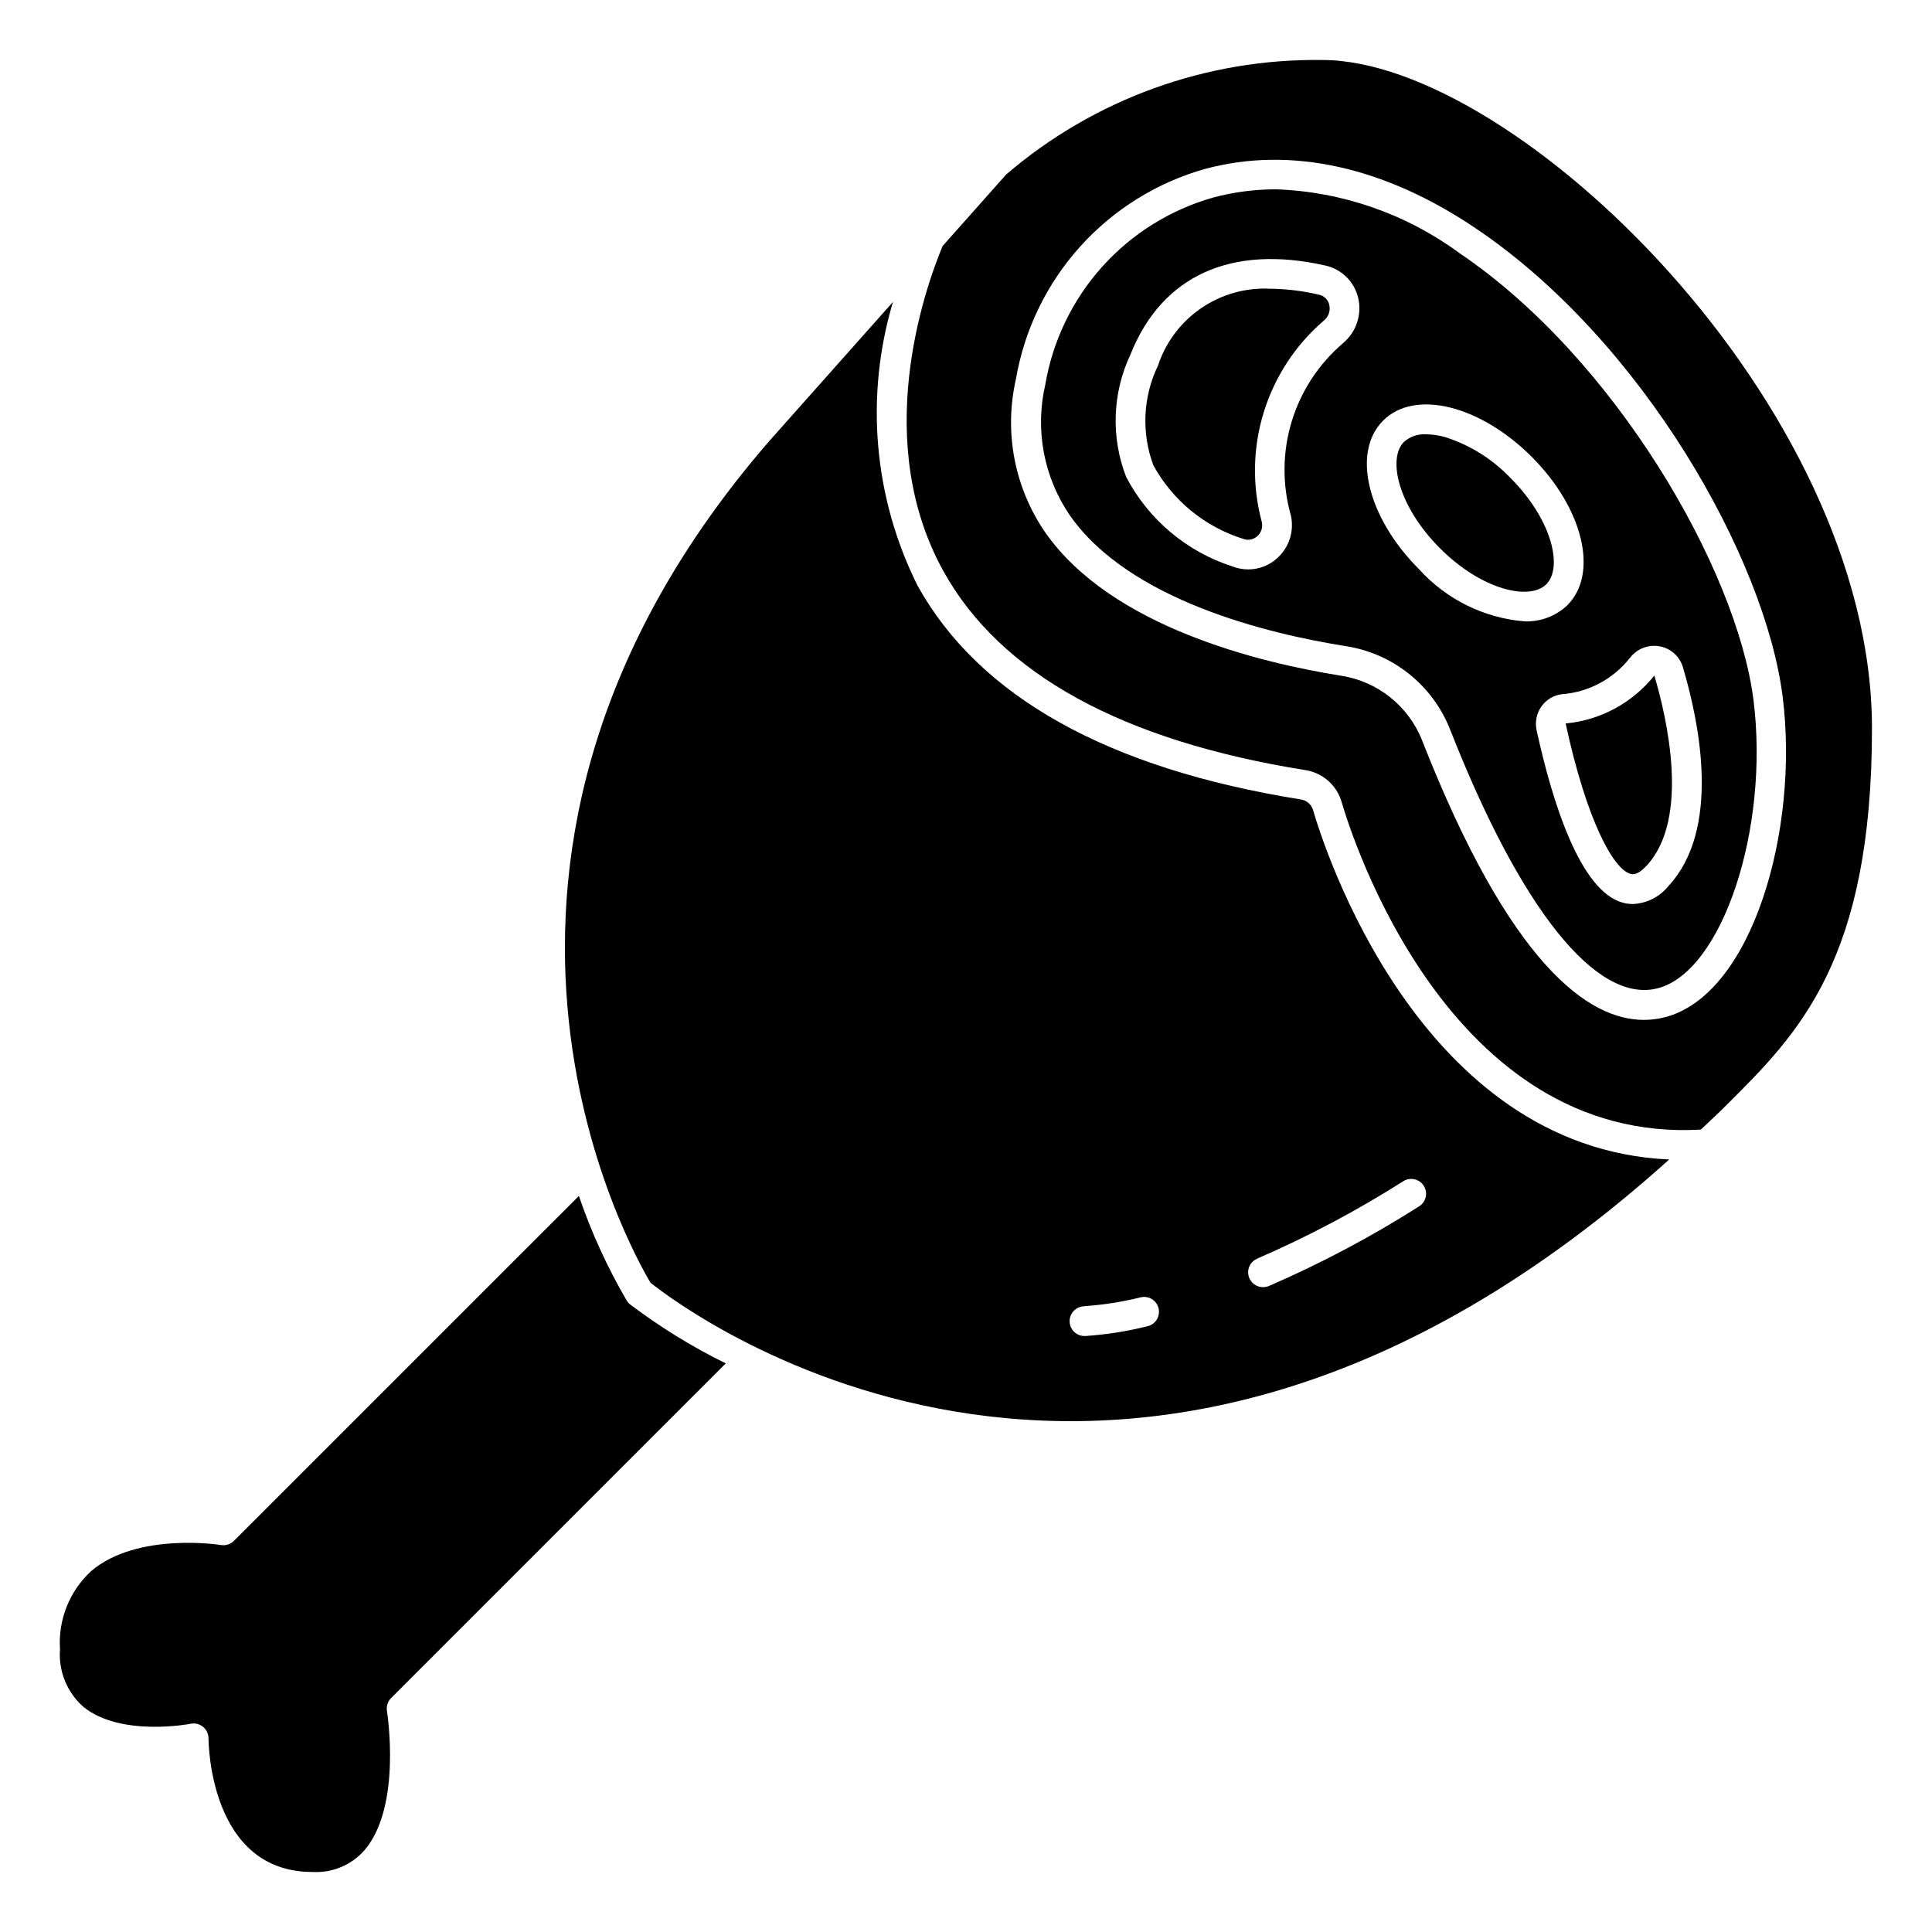
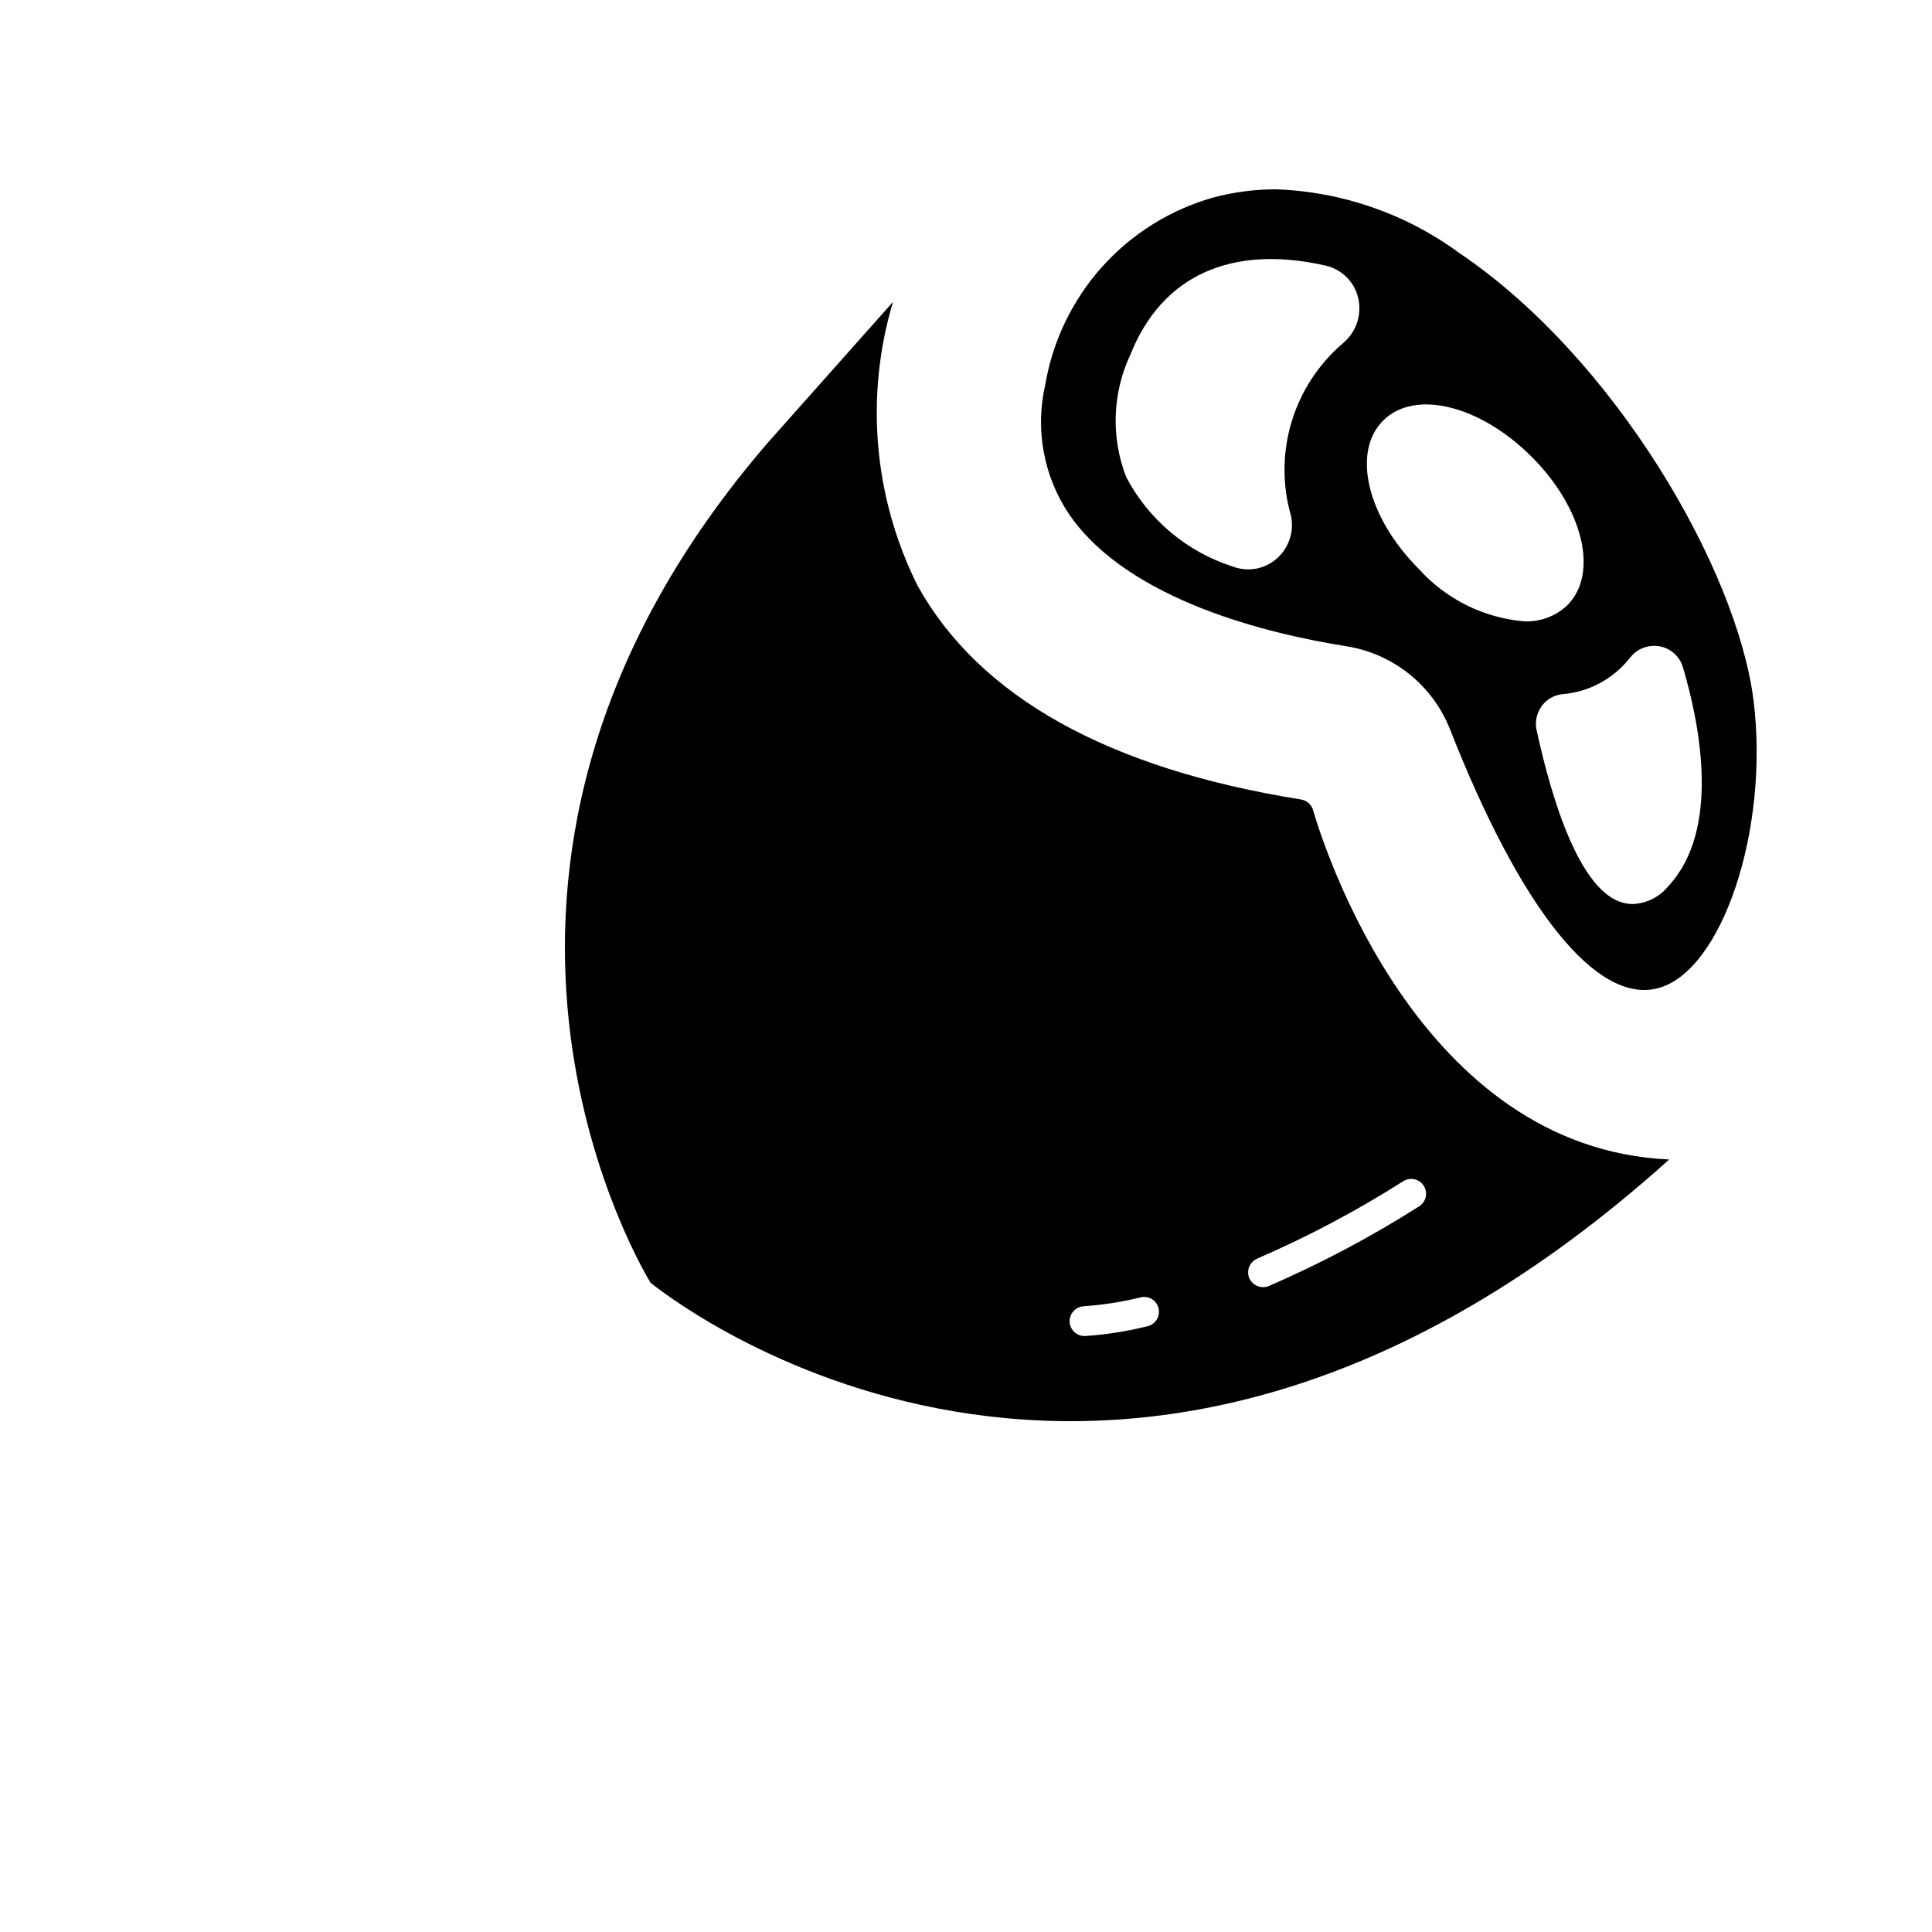
<svg xmlns="http://www.w3.org/2000/svg" fill="#000000" width="800px" height="800px" version="1.1" viewBox="144 144 512 512">
  <g>
-     <path d="m527.12 259.88c-1.68-0.496-3.418-0.762-5.164-0.785-2.152-0.141-4.273 0.582-5.891 2.008-4.41 4.41-1.574 17.066 9.539 28.191 11.117 11.125 23.781 13.949 28.191 9.531 4.41-4.418 1.574-17.066-9.531-28.191-4.734-4.953-10.625-8.648-17.145-10.754z" />
-     <path d="m576.13 375.59c0.441 0.133 1.77 0.496 4.25-2.188 11.617-12.508 5.297-39.398 2.039-50.383v0.004c-5.785 7.25-14.27 11.84-23.508 12.703 5.613 25.914 12.699 38.676 17.219 39.863z" />
    <path d="m530.68 211.01c-14.129-10.359-31.043-16.227-48.547-16.84-5.606 0-11.184 0.73-16.598 2.172-11.359 3.211-21.574 9.578-29.457 18.363-7.883 8.789-13.109 19.633-15.074 31.27-2.762 11.953-0.391 24.52 6.543 34.641 15.785 22.531 52.617 31.387 73.211 34.637 12.391 1.949 22.832 10.285 27.48 21.938 18.75 47.801 38.824 72.855 55.027 68.723 17.105-4.352 29.699-42.164 25.434-76.359-4.41-34.762-36.789-90.746-78.02-118.54zm-30.781 23.953c-6.43 5.481-11.148 12.691-13.598 20.781-2.449 8.086-2.519 16.703-0.211 24.828 0.961 4.238-0.496 8.656-3.785 11.496-2.074 1.82-4.742 2.828-7.504 2.832-1.43-0.004-2.852-0.27-4.188-0.785-12.125-3.906-22.234-12.41-28.156-23.688-4.094-10.535-3.684-22.289 1.141-32.512 8.305-20.82 26.633-29.207 51.656-23.539 4.273 0.949 7.633 4.25 8.66 8.504 1.082 4.465-0.484 9.16-4.031 12.082zm76.074 83.355v0.004c1.852-2.43 4.922-3.602 7.922-3.023 2.902 0.547 5.254 2.676 6.09 5.508 4.527 15.25 10.043 43.051-3.816 57.984v0.004c-2.312 2.883-5.754 4.625-9.445 4.785-0.902-0.004-1.801-0.125-2.668-0.363-11.266-3.062-18.656-26.527-22.828-45.656h-0.004c-0.492-2.223-0.016-4.555 1.316-6.402 1.277-1.785 3.254-2.945 5.438-3.188 7.082-0.551 13.605-4.055 17.98-9.648zm-16.594-13.934v0.004c-3.07 2.906-7.188 4.449-11.414 4.281-10.719-0.902-20.695-5.844-27.906-13.824-13.707-13.707-17.887-30.977-9.539-39.359 8.344-8.383 25.625-4.164 39.359 9.539 13.734 13.707 17.836 31.008 9.484 39.363z" />
-     <path d="m494.46 159.9c-30.699-0.441-60.504 10.348-83.812 30.34l-16.848 18.957c-5.047 12.172-18.781 51.957 0.25 86.223 15.105 27.199 47.383 44.918 95.914 52.672l0.004-0.004c4.492 0.711 8.191 3.922 9.523 8.273 2.723 9.398 28.457 90.82 95.25 86.992 2.363-2.258 4.723-4.402 7.086-6.785 18.848-18.781 38.266-38.203 38.266-99.547 0-86.082-94.699-177.12-145.63-177.12zm90.688 253.69c-1.801 0.461-3.652 0.695-5.512 0.691-14.664 0-35.426-14.531-58.805-74.172l0.004 0.004c-3.633-9.059-11.766-15.531-21.406-17.035-21.773-3.473-60.922-13.004-78.375-37.902v-0.004c-8.199-11.863-11.039-26.629-7.824-40.688 2.238-13.098 8.145-25.285 17.039-35.156 8.891-9.867 20.402-17.012 33.191-20.594 22.609-6.039 47.352-0.582 71.574 15.742 44.43 29.914 76.84 87.773 81.391 124.19 4.422 35.207-8.023 79.012-31.277 84.926z" />
-     <path d="m493.49 222.09c-4.227-1.004-8.551-1.531-12.895-1.574-6.5-0.328-12.922 1.488-18.289 5.164-5.367 3.676-9.379 9.012-11.422 15.188-3.992 8.273-4.441 17.82-1.234 26.434 5.106 9.324 13.621 16.309 23.766 19.488 1.266 0.504 2.703 0.25 3.723-0.652 1.098-0.938 1.582-2.41 1.25-3.816-2.574-9.539-2.394-19.605 0.512-29.047 2.906-9.441 8.426-17.867 15.918-24.301 1.254-1.004 1.82-2.641 1.449-4.207-0.309-1.367-1.402-2.418-2.777-2.676z" />
-     <path d="m197.81 601.63c0.914 0.746 1.445 1.859 1.449 3.039 0 1.441 0.41 35.426 27.551 35.426v-0.004c5.273 0.305 10.387-1.852 13.848-5.84 9.902-11.676 5.926-36.559 5.887-36.809h0.004c-0.211-1.254 0.195-2.531 1.094-3.434l88.699-88.695c-8.957-4.406-17.477-9.66-25.441-15.688-0.309-0.258-0.574-0.562-0.785-0.906-5.148-8.816-9.406-18.125-12.707-27.785l-91.426 91.418c-0.902 0.891-2.18 1.297-3.434 1.094-0.219-0.039-22.145-3.496-34.379 6.894h0.004c-5.758 5.289-8.801 12.91-8.273 20.711-0.453 5.766 1.828 11.406 6.156 15.242 9.848 8.094 28.34 4.559 28.496 4.519v-0.004c1.152-0.227 2.348 0.074 3.258 0.82z" />
    <path d="m347.84 260.91c-95.73 110.45-36.359 214.84-31.434 223.04 9.879 7.871 127.14 95.844 269.95-32.676-66.387-2.93-91.641-83.113-94.41-92.695-0.469-1.441-1.715-2.492-3.215-2.715-51.051-8.156-85.215-27.207-101.55-56.625l0.004 0.004c-11.672-23.336-14.008-50.238-6.535-75.234zm129.3 216.65c13.453-5.828 26.426-12.703 38.801-20.562 1.832-1.113 4.219-0.559 5.367 1.254 1.152 1.809 0.641 4.207-1.148 5.391-12.715 8.086-26.047 15.16-39.871 21.152-0.496 0.211-1.031 0.32-1.574 0.312-1.871 0.008-3.484-1.301-3.867-3.133-0.383-1.828 0.578-3.672 2.293-4.414zm-45.848 12.594c5.078-0.344 10.113-1.133 15.051-2.359 2.121-0.477 4.227 0.859 4.699 2.981 0.477 2.121-0.859 4.227-2.981 4.699-5.394 1.344-10.895 2.211-16.438 2.582h-0.141c-2.176 0.047-3.977-1.68-4.019-3.852-0.047-2.176 1.68-3.973 3.852-4.019z" />
  </g>
</svg>